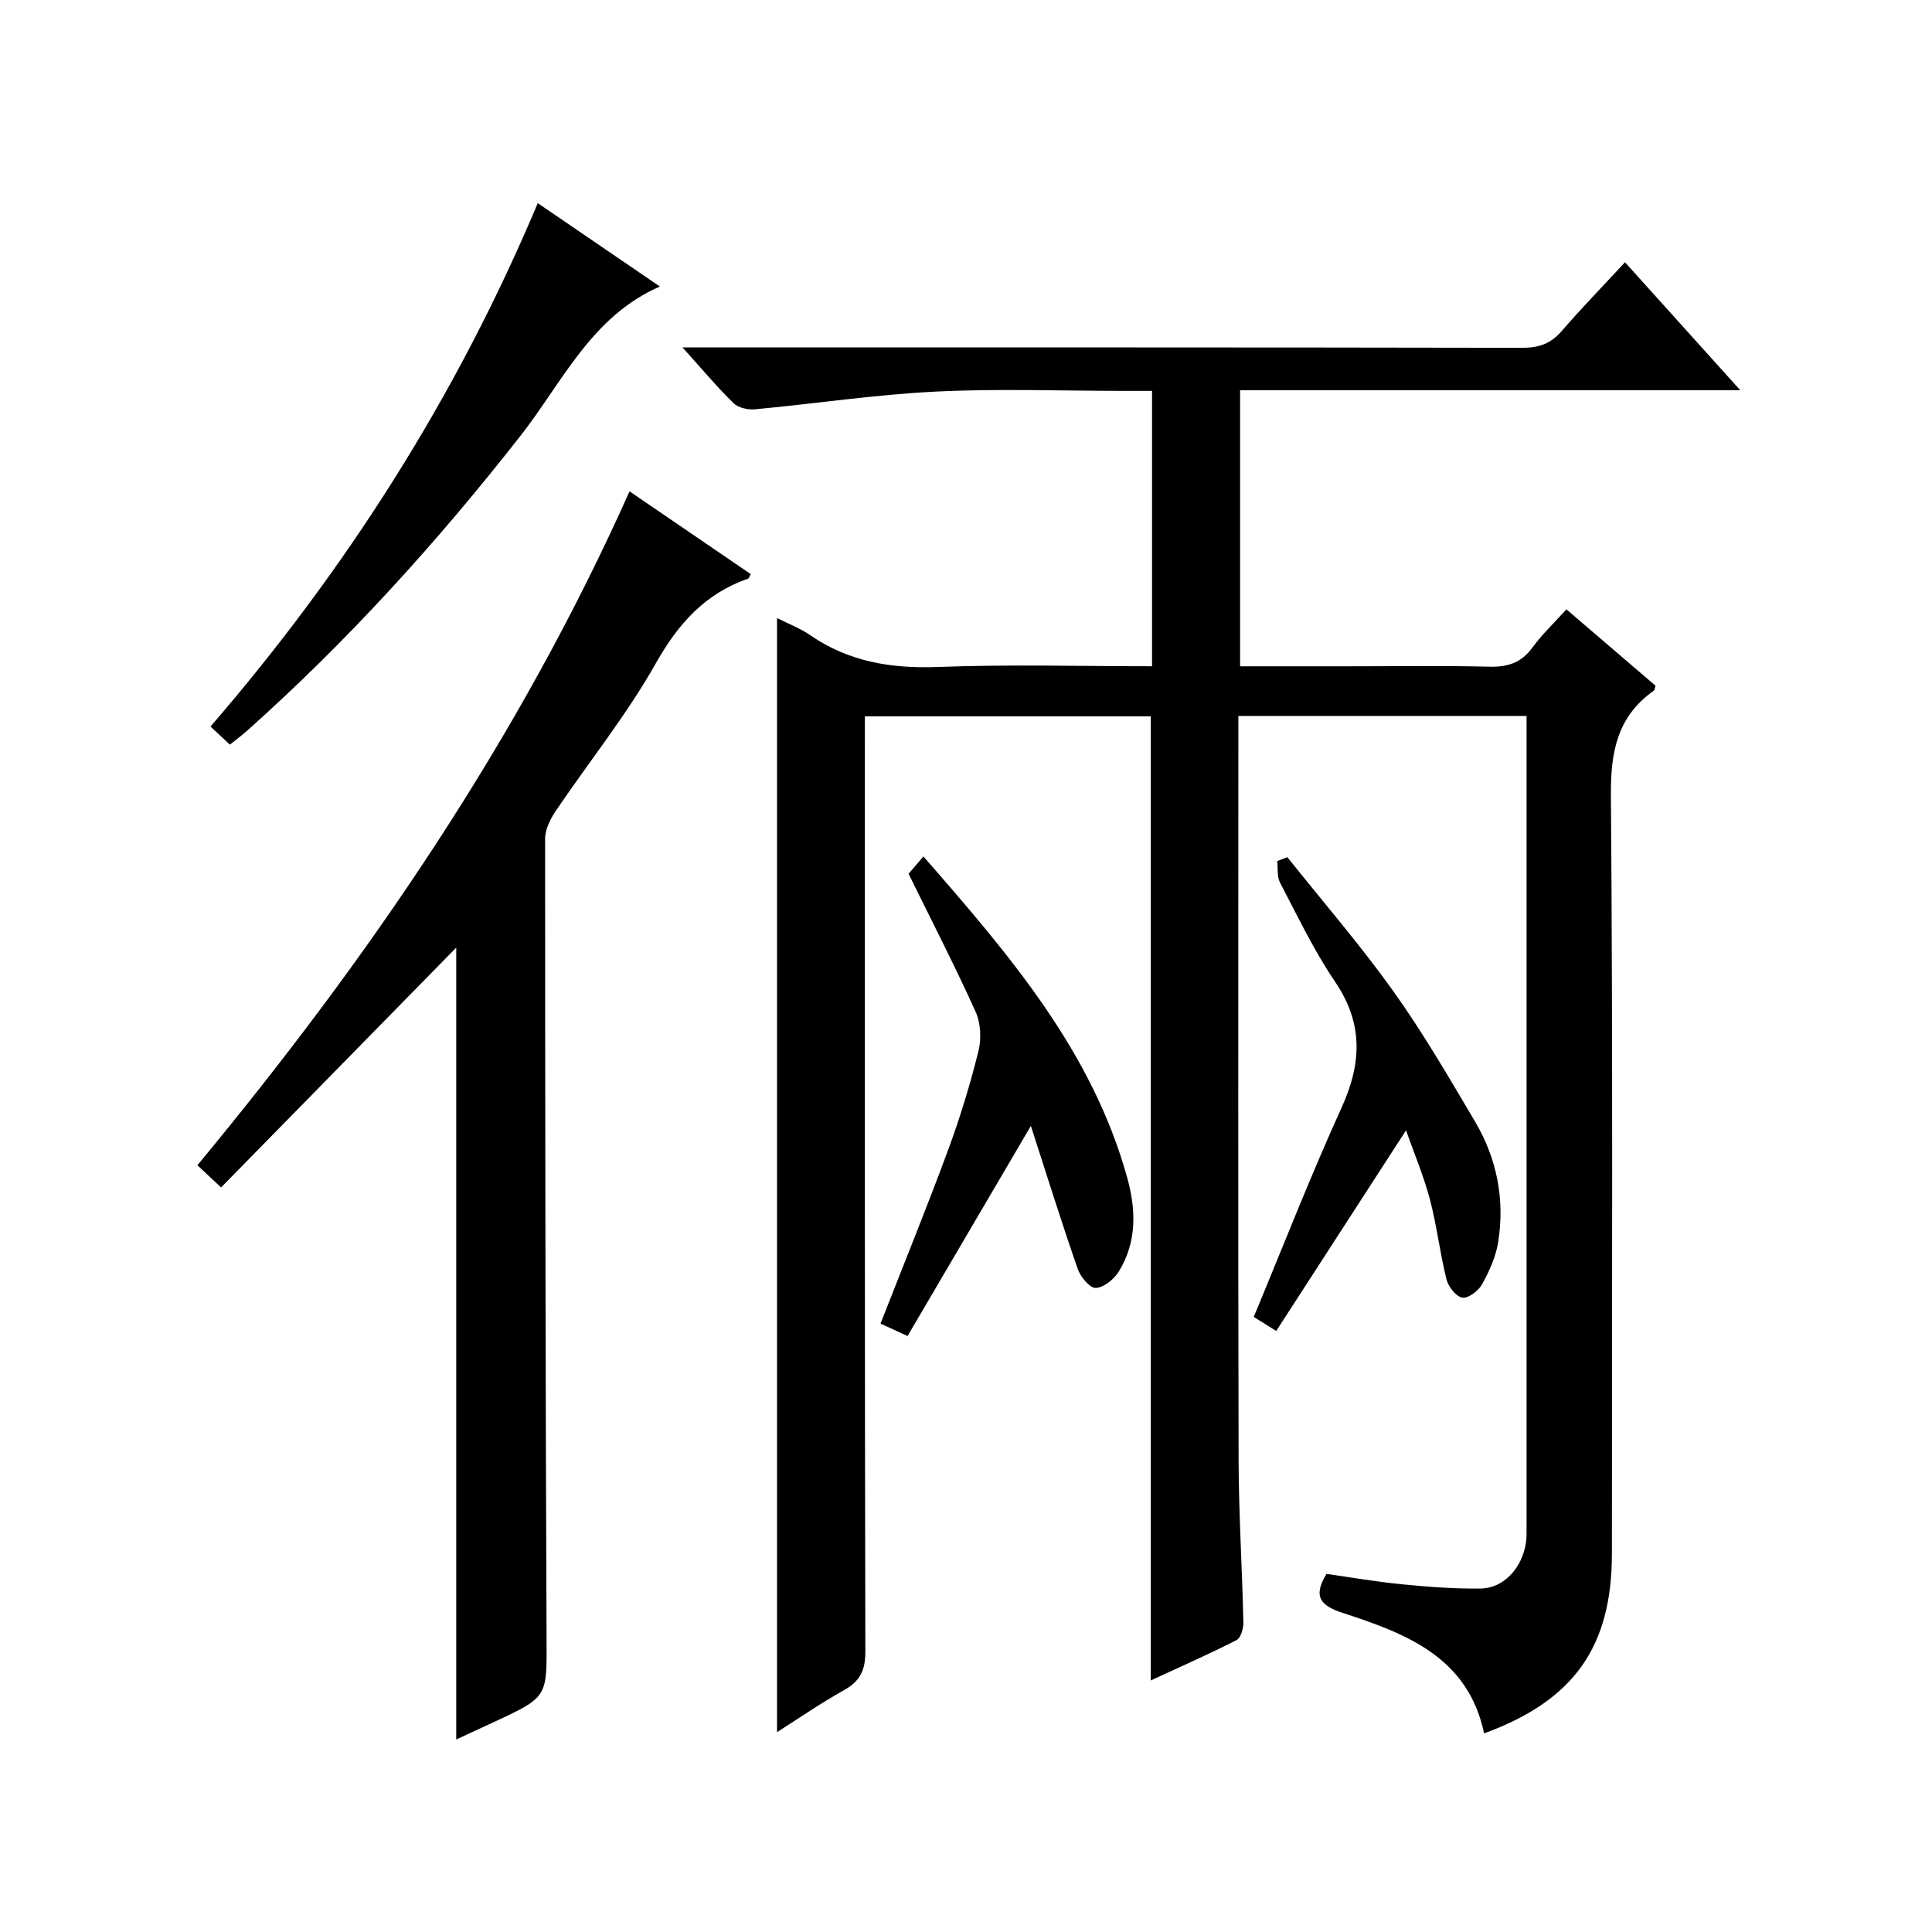
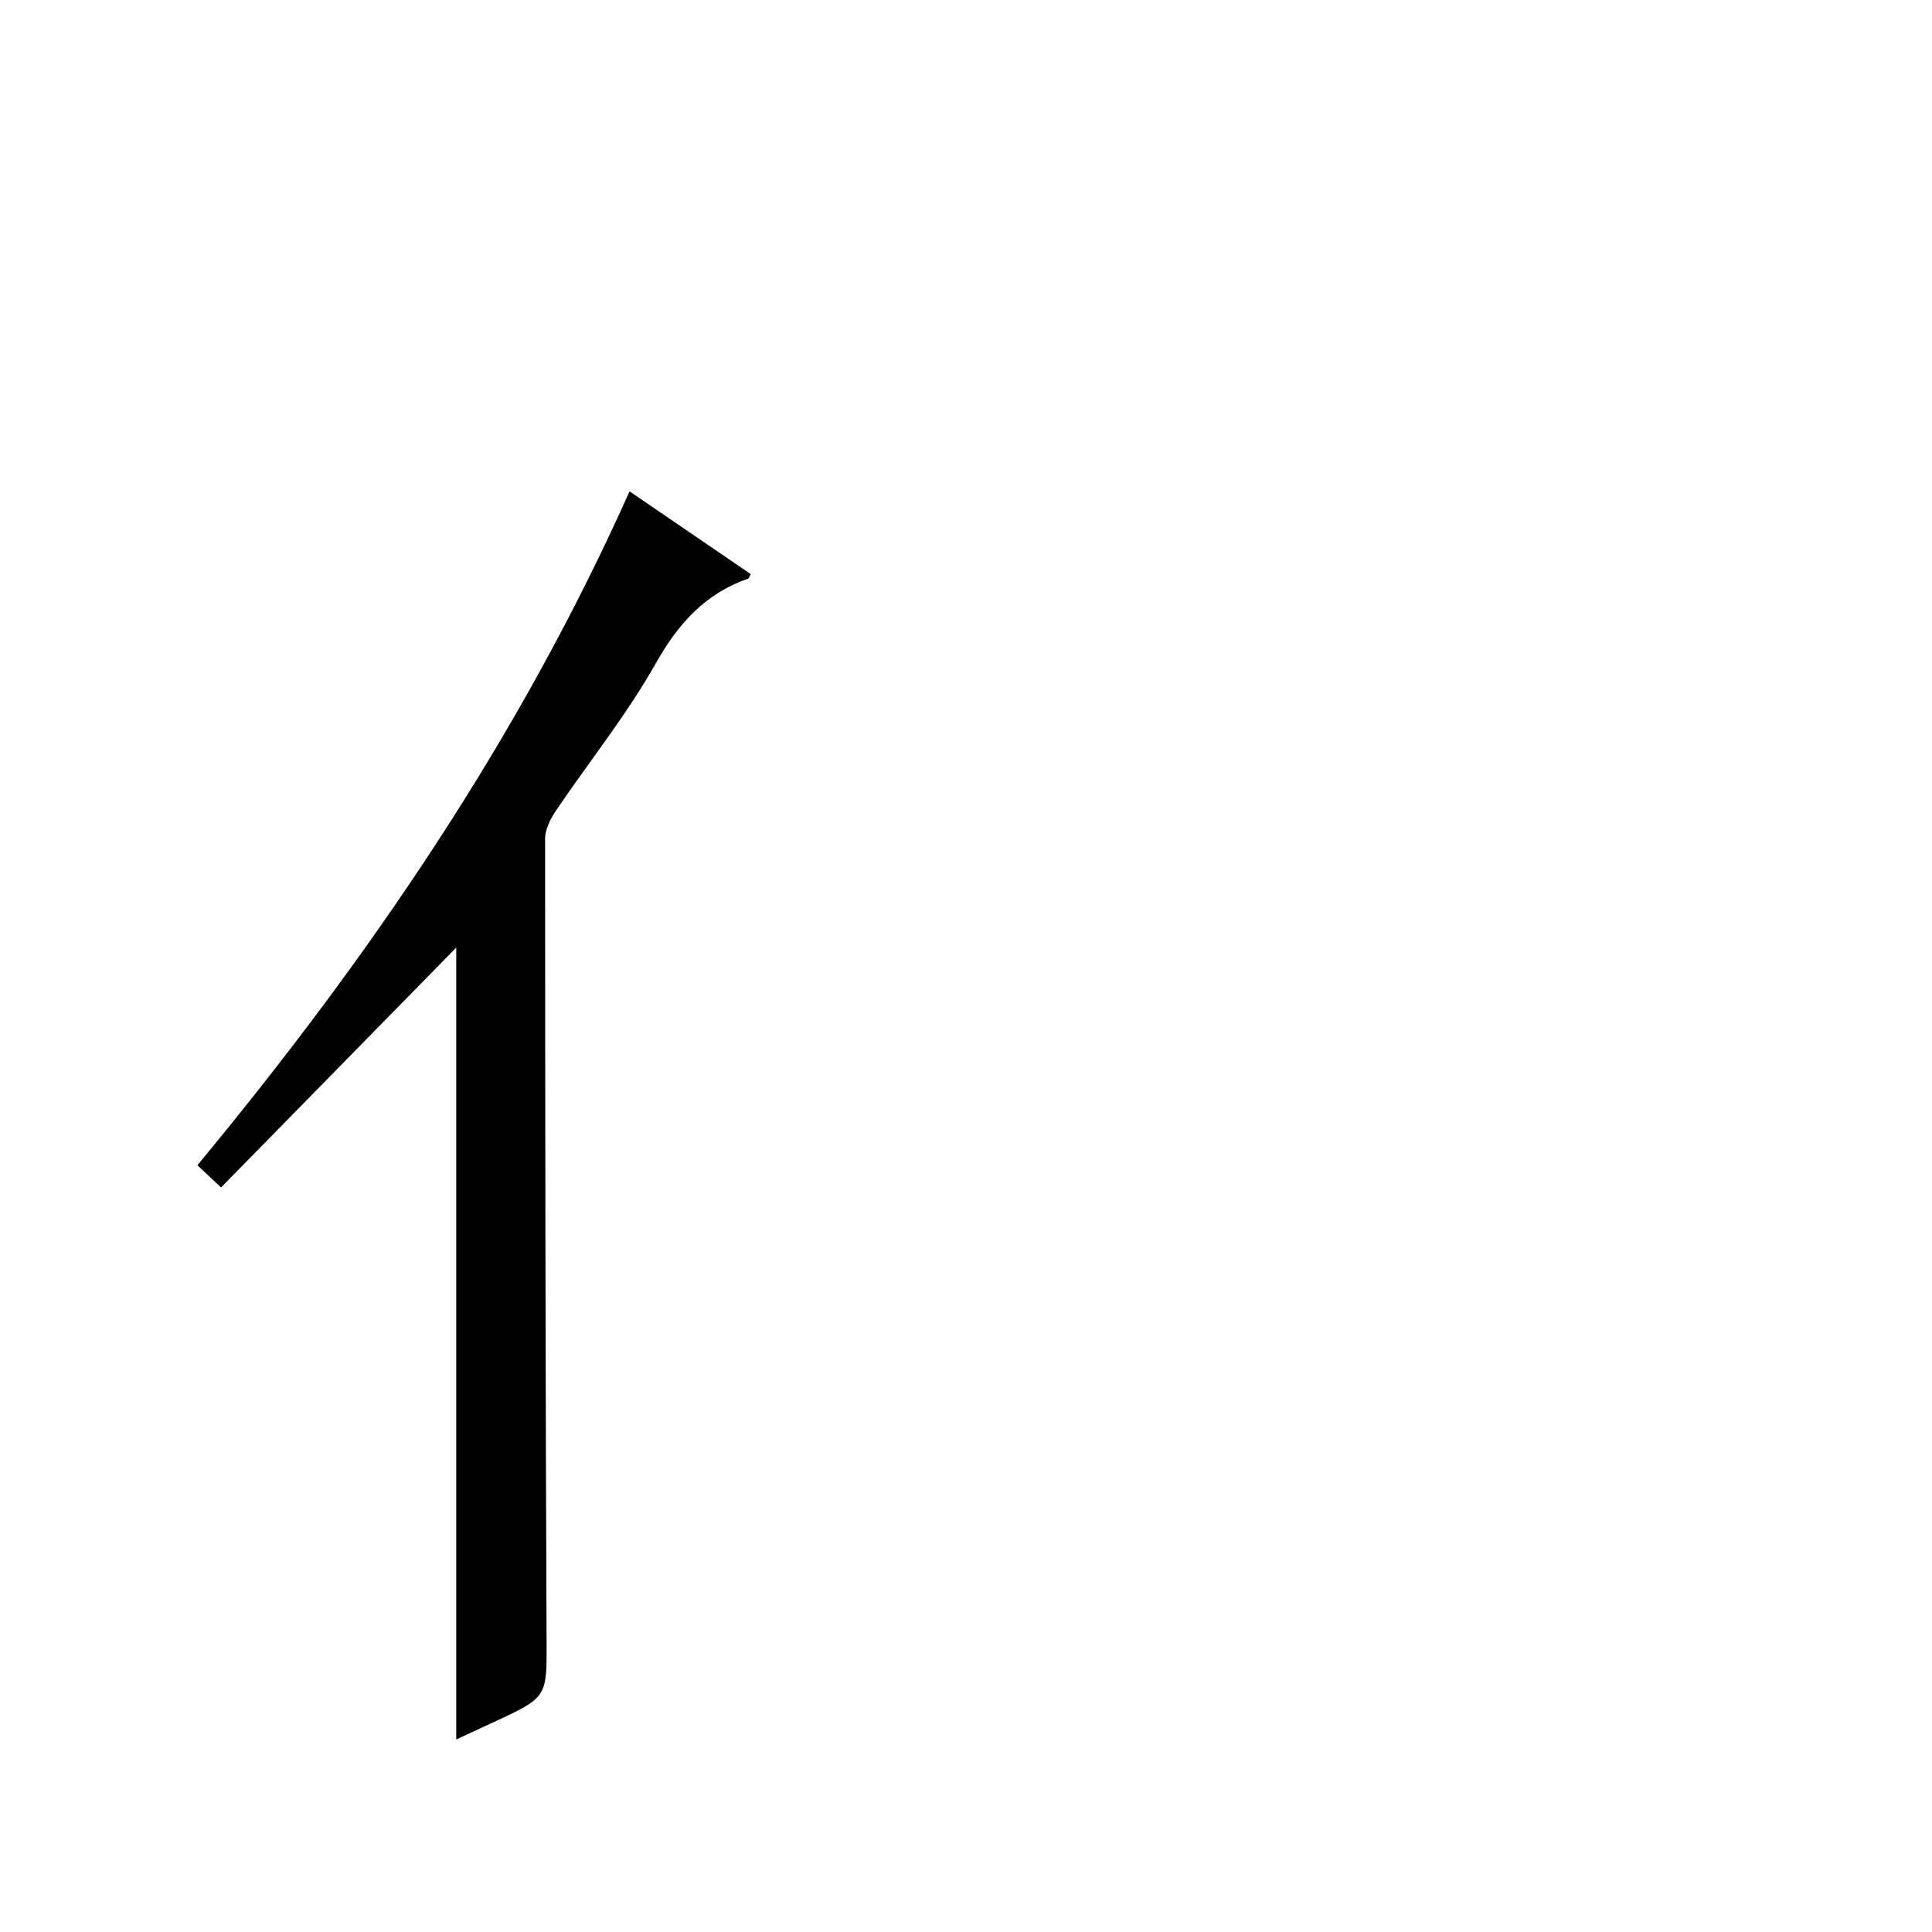
<svg xmlns="http://www.w3.org/2000/svg" version="1.1" id="ZDIC" x="0px" y="0px" viewBox="0 0 400 400" style="enable-background:new 0 0 400 400;" xml:space="preserve">
  <g>
-     <path d="M160.88,358.62c0-77.22,0-153.78,0-230.66c2.29,1.17,4.78,2.11,6.9,3.57c8.01,5.5,16.76,6.92,26.38,6.56   c14.64-0.56,29.31-0.15,44.36-0.15c0-18.98,0-37.69,0-57.01c-1.84,0-3.62,0-5.39,0c-13.17,0-26.37-0.5-39.5,0.15   c-12.46,0.62-24.85,2.5-37.29,3.66c-1.46,0.14-3.46-0.29-4.44-1.24c-3.42-3.34-6.5-7.03-10.6-11.57c2.87,0,4.59,0,6.31,0   c55.85,0,111.7-0.03,167.55,0.08c3.47,0.01,5.93-0.87,8.19-3.49c4.12-4.77,8.52-9.29,13.09-14.22   c7.94,8.82,15.57,17.29,23.86,26.49c-35.05,0-69.12,0-103.55,0c0,19.18,0,37.91,0,57.16c7.47,0,14.76,0,22.05,0   c9.84,0,19.68-0.16,29.51,0.08c3.82,0.1,6.64-0.78,8.96-3.96c2.03-2.78,4.57-5.18,7.04-7.91c6.39,5.48,12.45,10.67,18.45,15.81   c-0.17,0.5-0.18,0.89-0.37,1.03c-7.53,5.34-8.94,12.61-8.87,21.59c0.42,52.33,0.21,104.67,0.21,157c0,19.38-7.83,30.45-26.46,37.29   c-3.33-15.8-16.14-20.67-29.26-24.94c-4.35-1.42-6.38-3.21-3.37-8.08c4.95,0.7,10.26,1.62,15.6,2.15   c5.42,0.53,10.88,0.95,16.32,0.88c4.77-0.06,8.59-4.26,9.37-9.49c0.17-1.15,0.13-2.33,0.13-3.49c0.01-54.5,0-109,0-163.51   c0-1.29,0-2.59,0-4.17c-20.01,0-39.57,0-59.67,0c0,2.04,0,3.83,0,5.63c0,49.5-0.07,99,0.05,148.51c0.03,11.15,0.74,22.3,0.99,33.46   c0.03,1.28-0.52,3.28-1.42,3.74c-5.85,2.98-11.86,5.62-17.76,8.35c0-66.7,0-132.97,0-199.61c-19.26,0-38.84,0-59.19,0   c0,1.82,0,3.74,0,5.66c0,62.67-0.04,125.34,0.1,188c0.01,3.84-1.09,6.1-4.4,7.95C169.99,352.57,165.5,355.69,160.88,358.62z" />
    <path d="M94.46,360.14c0-55.2,0-109.83,0-163.95c-15.84,16.16-32.14,32.78-48.69,49.66c-2.14-2.01-3.41-3.2-4.9-4.6   c35.47-42.84,66.54-88.2,89.47-139.52c8.52,5.81,16.79,11.46,25.09,17.13c-0.28,0.51-0.35,0.87-0.53,0.93   c-8.89,3.11-14.45,9.27-19.1,17.51c-6.03,10.69-13.82,20.37-20.72,30.57c-1.13,1.68-2.22,3.83-2.22,5.76   c0,55.18,0.07,110.35,0.3,165.53c0.05,12.16,0.35,12.16-10.82,17.33C99.83,357.66,97.31,358.83,94.46,360.14z" />
-     <path d="M111.34,42.06c8.75,5.97,16.96,11.58,25.28,17.26c-14.19,6.19-20.17,19.81-28.82,30.86   c-17.18,21.94-35.79,42.51-56.6,61.07c-1.1,0.98-2.29,1.86-3.6,2.92c-1.35-1.26-2.54-2.37-4.02-3.75   C71.69,117.87,94.48,82.14,111.34,42.06z" />
-     <path d="M188.11,180.9c0.64-0.74,1.71-1.98,3.08-3.58c17.83,20.43,34.96,40.35,42.21,66.59c1.84,6.68,1.96,13.24-1.74,19.31   c-0.98,1.61-3.09,3.34-4.77,3.44c-1.21,0.07-3.18-2.28-3.75-3.91c-3.38-9.73-6.45-19.57-9.71-29.64   c-8.54,14.54-16.94,28.87-25.53,43.5c-2.39-1.1-3.98-1.83-5.6-2.57c4.77-12.18,9.57-23.98,13.99-35.93   c2.47-6.69,4.56-13.56,6.29-20.49c0.63-2.54,0.47-5.79-0.59-8.15C197.76,200.1,193.04,190.95,188.11,180.9z" />
-     <path d="M291.1,234.03c-9.1,14.06-17.91,27.68-26.87,41.53c-2.3-1.43-3.53-2.19-4.66-2.9c6.07-14.59,11.74-29.14,18.19-43.34   c4.18-9.21,4.52-17.42-1.36-26.08c-4.37-6.44-7.75-13.57-11.38-20.49c-0.66-1.25-0.41-2.97-0.59-4.47c0.7-0.27,1.4-0.54,2.1-0.81   c7.33,9.19,15.04,18.1,21.87,27.64c6.18,8.65,11.55,17.89,16.97,27.06c4.55,7.68,6.22,16.16,4.81,25   c-0.48,3.03-1.84,6.02-3.33,8.73c-0.75,1.35-2.86,2.96-4.09,2.76c-1.3-0.21-2.9-2.26-3.28-3.78c-1.37-5.48-2-11.14-3.44-16.59   C294.74,243.41,292.75,238.72,291.1,234.03z" />
  </g>
</svg>